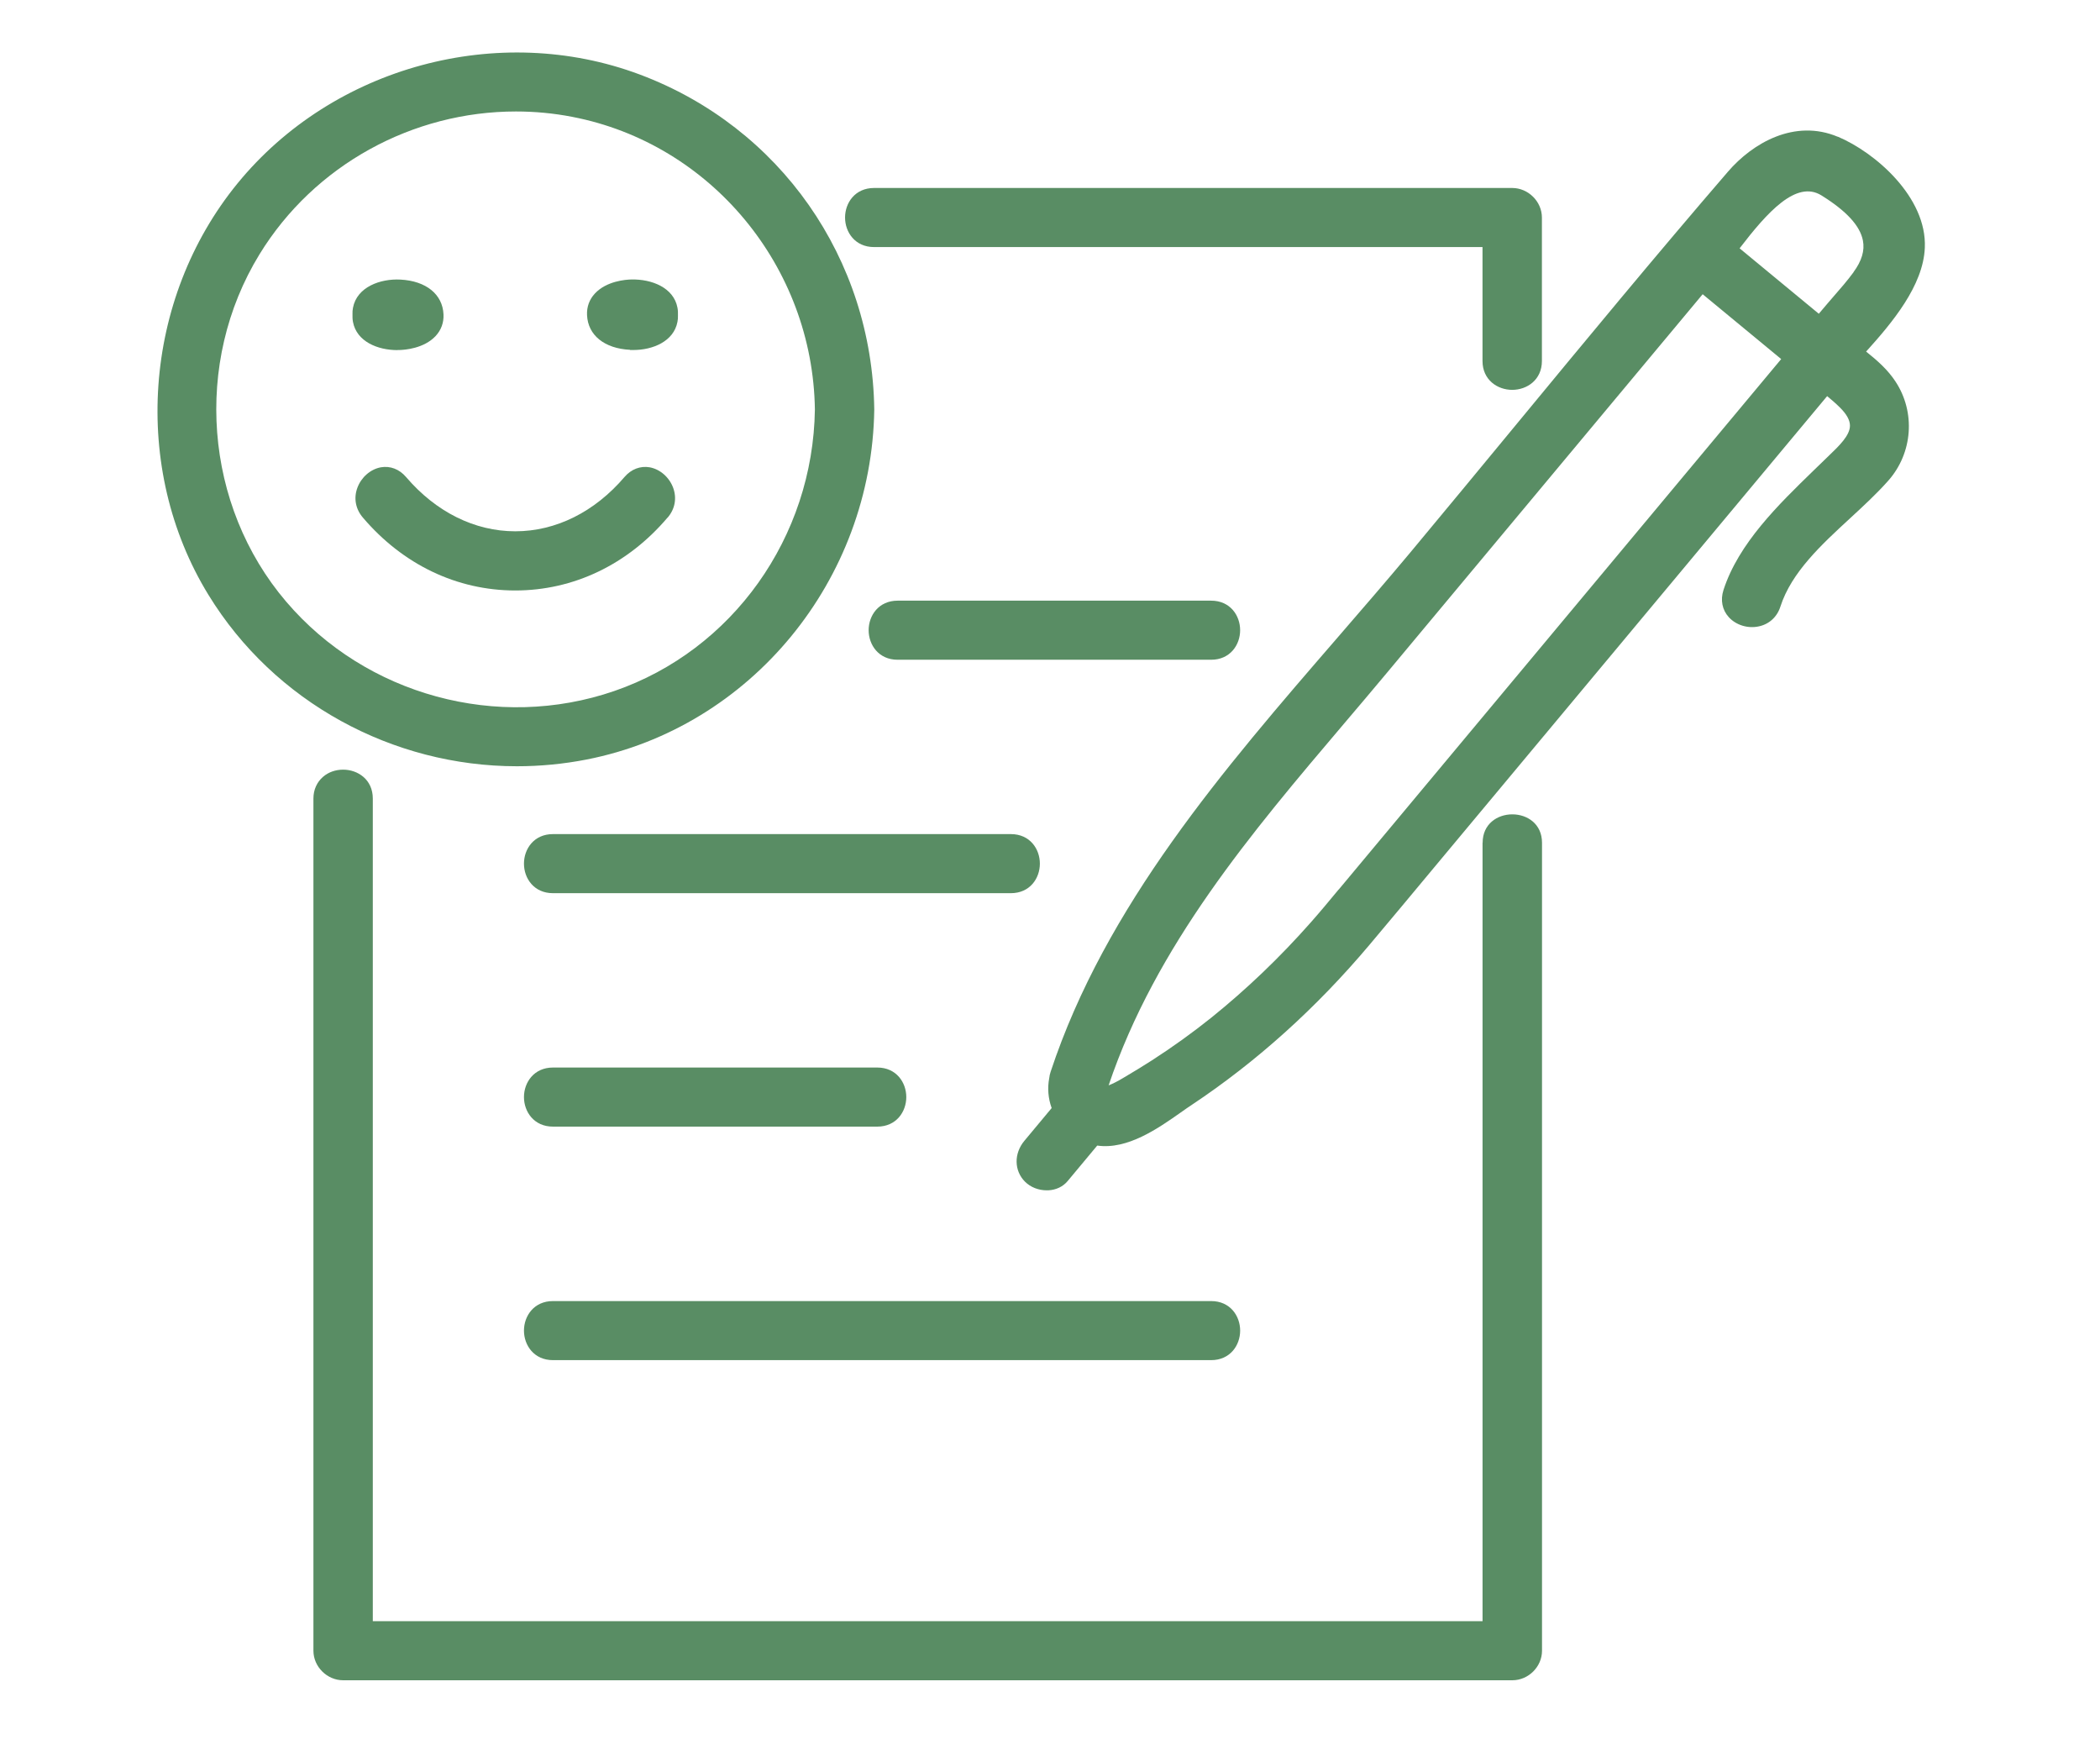
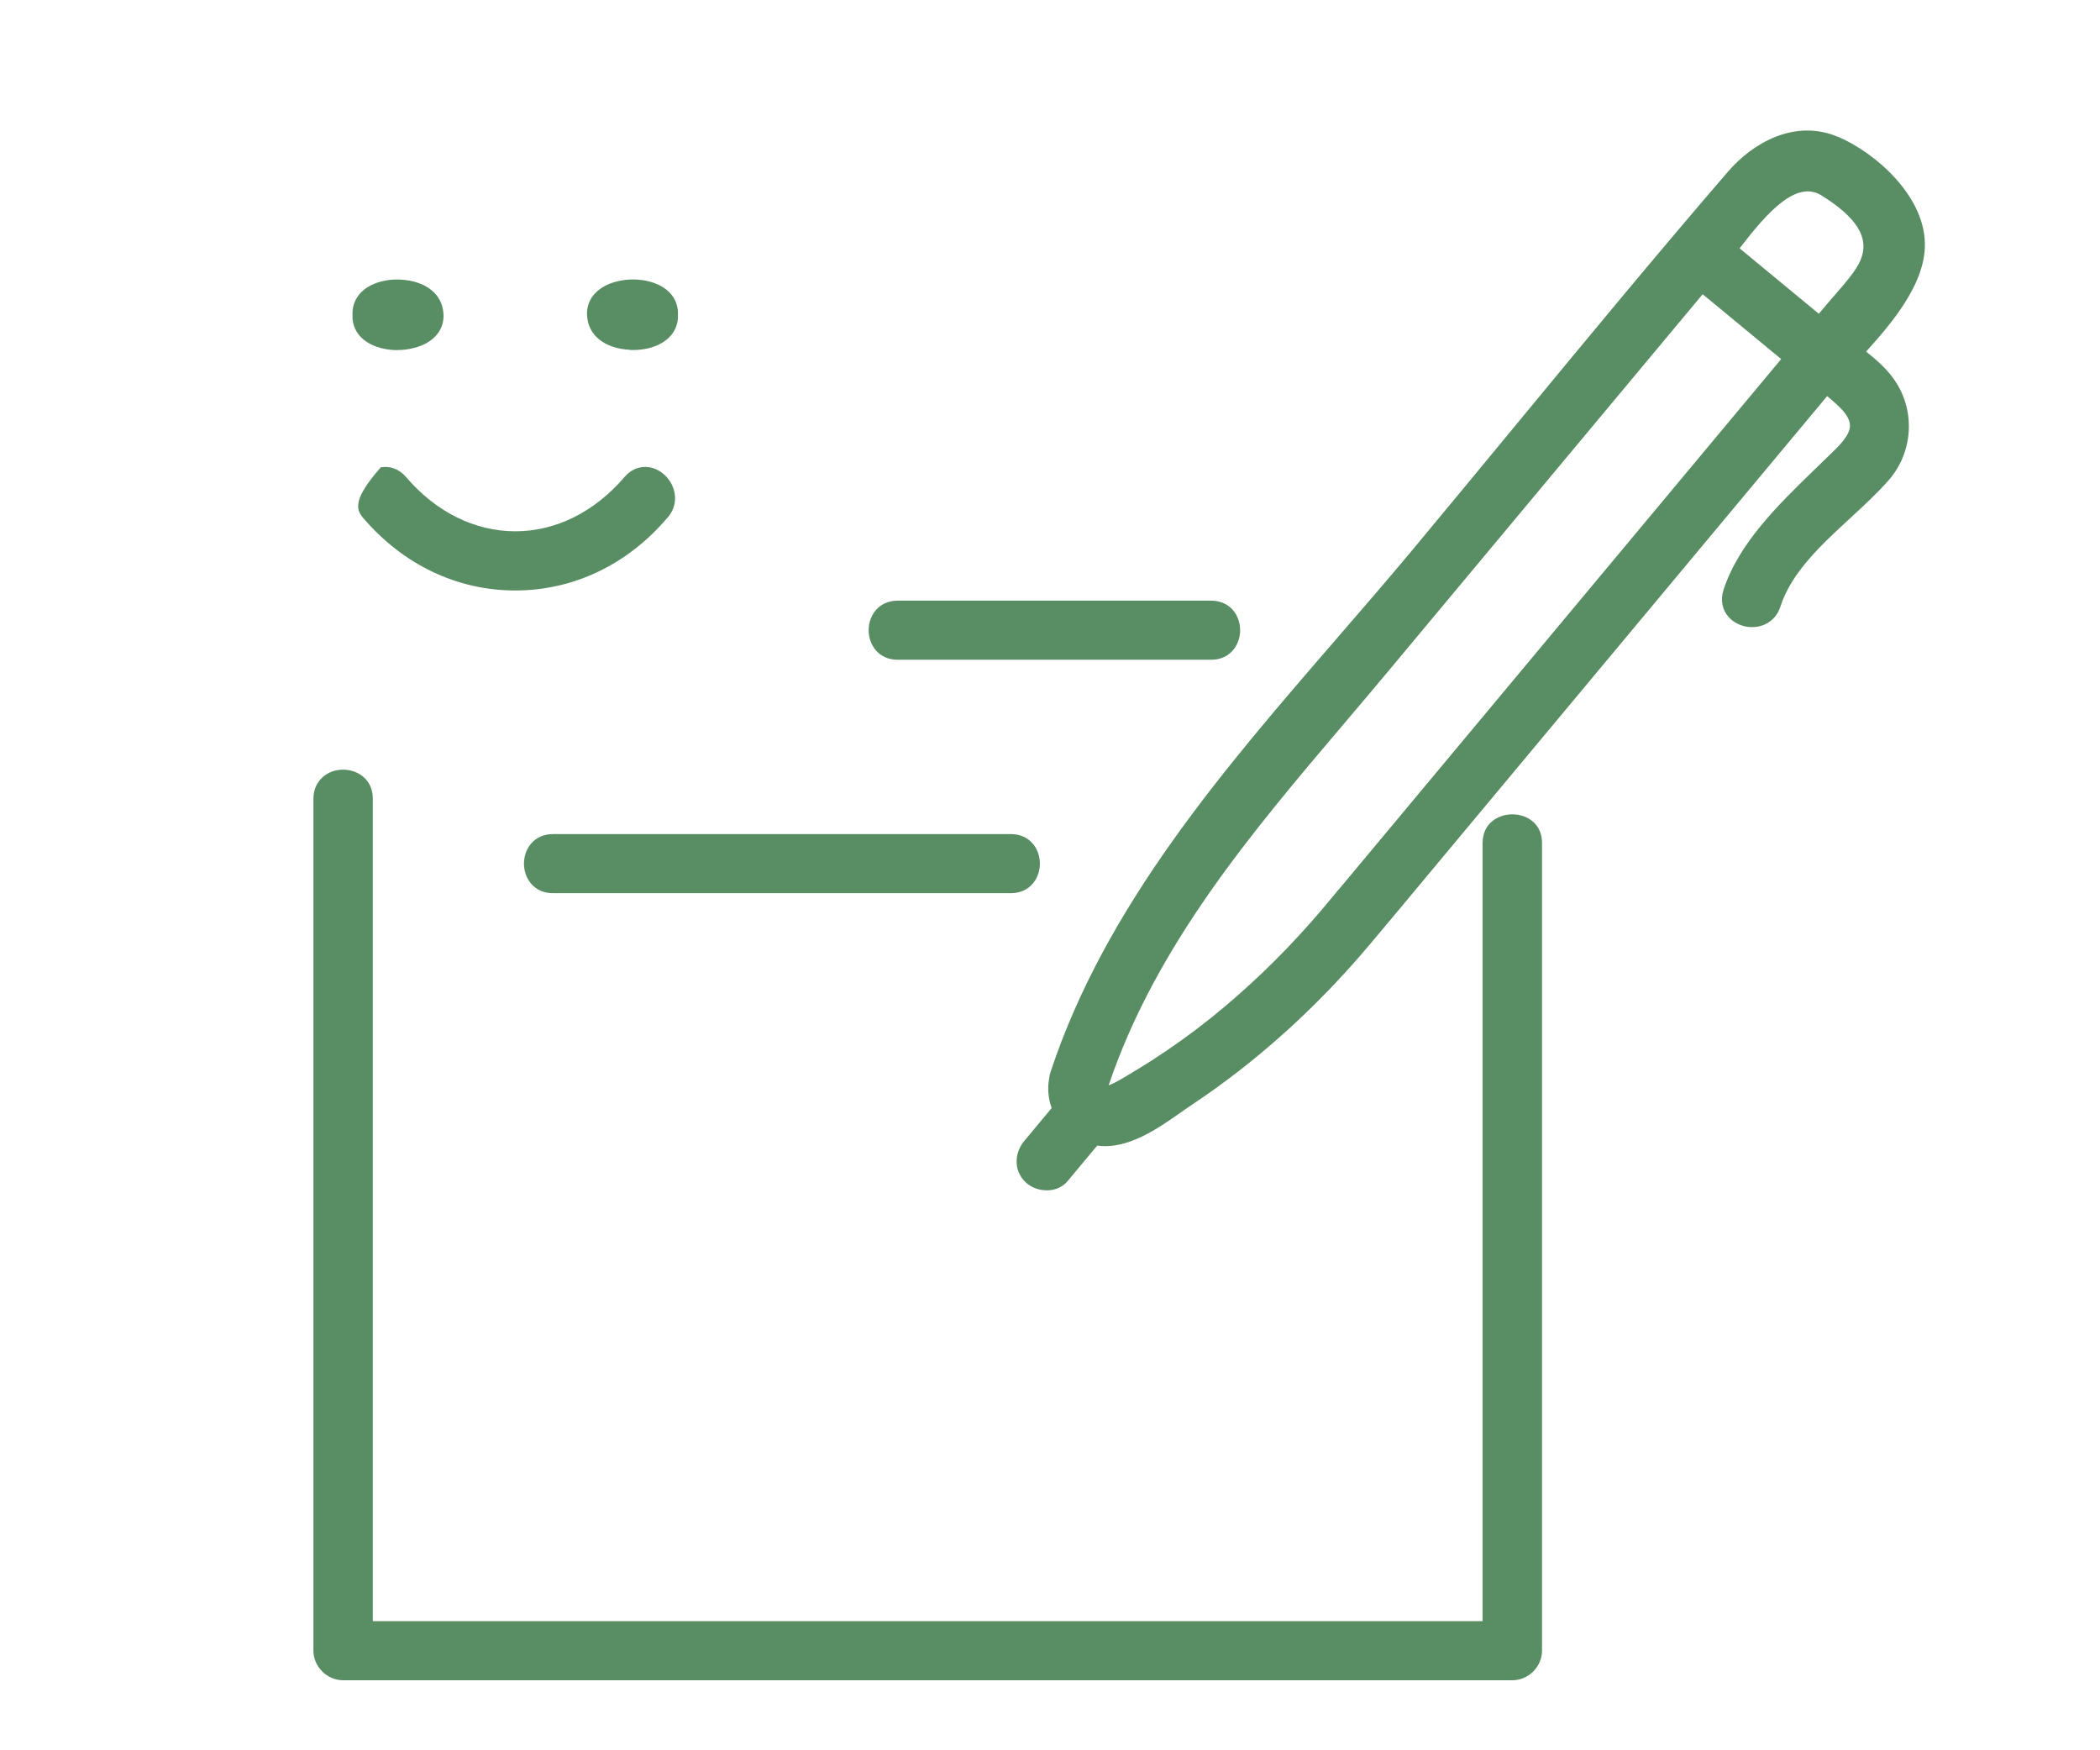
<svg xmlns="http://www.w3.org/2000/svg" width="120" height="100" viewBox="0 0 120 100" fill="none">
-   <path d="M49.947 14.116H84.715V20.625C84.715 21.708 85.572 22.274 86.412 22.274C87.252 22.274 88.109 21.708 88.109 20.625V12.428C88.109 11.515 87.329 10.74 86.412 10.74H49.947C48.858 10.74 48.289 11.592 48.289 12.428C48.289 13.264 48.858 14.116 49.947 14.116Z" fill="#598D64" />
  <path d="M84.717 48.151V92.625H21.303V45.622C21.303 44.539 20.447 43.973 19.607 43.973C19.176 43.973 18.767 44.116 18.463 44.38C18.109 44.682 17.91 45.122 17.91 45.622V94.313C17.91 95.225 18.689 96 19.607 96H86.419C87.342 96 88.115 95.225 88.115 94.313V48.151C88.115 45.985 84.722 45.985 84.722 48.151H84.717Z" fill="#598D64" />
  <path d="M59.421 49.343C59.421 48.502 58.851 47.655 57.763 47.655H31.599C30.511 47.655 29.941 48.502 29.941 49.343C29.941 50.184 30.511 51.031 31.599 51.031H57.763C58.851 51.031 59.421 50.184 59.421 49.343Z" fill="#598D64" />
-   <path d="M31.599 64.368H50.13C51.219 64.368 51.788 63.516 51.788 62.68C51.788 61.844 51.219 60.992 50.13 60.992H31.599C30.511 60.992 29.941 61.844 29.941 62.68C29.941 63.516 30.511 64.368 31.599 64.368Z" fill="#598D64" />
  <path d="M70.865 36.006C70.865 35.165 70.295 34.318 69.207 34.318H51.295C50.206 34.318 49.637 35.17 49.637 36.006C49.637 36.842 50.206 37.694 51.295 37.694H69.207C70.295 37.694 70.865 36.842 70.865 36.006Z" fill="#598D64" />
-   <path d="M31.599 77.71H69.208C70.297 77.71 70.866 76.858 70.866 76.023C70.866 75.187 70.297 74.335 69.208 74.335H31.599C30.511 74.335 29.941 75.187 29.941 76.023C29.941 76.858 30.511 77.71 31.599 77.71Z" fill="#598D64" />
-   <path d="M33.522 43.394C42.906 41.553 49.82 33.142 49.958 23.389C49.836 14.775 44.581 7.265 36.561 4.258C28.492 1.235 19.036 3.791 13.57 10.481C8.165 17.1 7.48 26.765 11.912 33.988C15.676 40.129 22.441 43.779 29.537 43.779C30.858 43.779 32.195 43.653 33.522 43.394ZM16.356 34.379C11.664 28.881 11.034 20.718 14.83 14.527C17.964 9.415 23.59 6.369 29.482 6.369C30.548 6.369 31.631 6.468 32.704 6.677C40.623 8.205 46.449 15.242 46.565 23.395C46.46 30.695 41.856 37.155 35.102 39.48C28.448 41.773 20.915 39.722 16.361 34.384L16.356 34.379Z" fill="#598D64" />
  <path d="M105.021 7.816C102.551 6.777 100.152 8.168 98.737 9.812C94.625 14.584 90.547 19.52 86.606 24.298C84.594 26.733 82.588 29.168 80.566 31.593C79.228 33.192 77.819 34.825 76.448 36.408C69.921 43.951 63.173 51.746 60.034 61.24C59.995 61.356 59.968 61.477 59.956 61.598C59.846 62.164 59.896 62.763 60.095 63.307L58.542 65.171C57.928 65.902 57.945 66.892 58.575 67.518C58.89 67.832 59.343 68.008 59.813 68.008C59.84 68.008 59.868 68.008 59.896 68.008C60.349 67.986 60.741 67.799 61.007 67.48L62.698 65.451C64.428 65.699 66.18 64.467 67.478 63.555C67.705 63.395 67.921 63.241 68.125 63.109C71.806 60.658 75.216 57.59 78.25 53.989C79.493 52.516 80.72 51.037 81.953 49.558L104.408 22.632C104.662 22.841 104.911 23.055 105.137 23.281C105.524 23.665 105.712 24.006 105.712 24.32C105.712 24.88 105.093 25.474 104.496 26.046L103.645 26.87C101.628 28.828 99.345 31.043 98.483 33.715C98.301 34.281 98.411 34.847 98.787 35.26C99.201 35.716 99.876 35.925 100.506 35.787C101.097 35.661 101.55 35.248 101.738 34.655C102.368 32.698 104.076 31.125 105.728 29.603C106.48 28.91 107.254 28.195 107.9 27.464C109.304 25.881 109.47 23.544 108.309 21.791C107.884 21.142 107.298 20.614 106.635 20.087C108.116 18.448 109.901 16.326 109.99 14.155C110.117 11.269 107.154 8.707 105.01 7.805L105.021 7.816ZM76.492 50.823C75.973 51.449 75.437 52.098 74.89 52.714C73.138 54.698 71.231 56.523 69.214 58.145C68.158 58.992 67.02 59.811 65.826 60.581C65.295 60.922 64.754 61.251 64.201 61.576C63.858 61.785 63.566 61.928 63.35 62.01C66.047 54.017 71.524 47.563 76.824 41.318C77.636 40.361 78.449 39.404 79.25 38.443L97.295 16.81L101.782 20.515L76.498 50.823H76.492ZM105.922 15.546C105.563 16.035 105.143 16.519 104.734 16.986C104.524 17.233 104.308 17.475 104.104 17.723L103.932 17.926L99.406 14.188C100.992 12.121 102.645 10.274 104.082 11.164C105.513 12.055 106.287 12.896 106.452 13.742C106.563 14.314 106.386 14.908 105.916 15.546H105.922Z" fill="#598D64" />
-   <path d="M38.154 29.569C38.568 29.085 38.684 28.47 38.469 27.876C38.248 27.271 37.723 26.809 37.126 26.699C36.595 26.606 36.07 26.804 35.689 27.249C33.981 29.25 31.765 30.355 29.444 30.355C27.123 30.355 24.906 29.25 23.199 27.249C22.817 26.804 22.298 26.606 21.762 26.699C21.165 26.809 20.64 27.271 20.419 27.876C20.203 28.464 20.319 29.085 20.734 29.569C23.022 32.257 26.111 33.736 29.444 33.736C32.771 33.736 35.866 32.257 38.148 29.569H38.154Z" fill="#598D64" />
+   <path d="M38.154 29.569C38.568 29.085 38.684 28.47 38.469 27.876C38.248 27.271 37.723 26.809 37.126 26.699C36.595 26.606 36.07 26.804 35.689 27.249C33.981 29.25 31.765 30.355 29.444 30.355C27.123 30.355 24.906 29.25 23.199 27.249C22.817 26.804 22.298 26.606 21.762 26.699C20.203 28.464 20.319 29.085 20.734 29.569C23.022 32.257 26.111 33.736 29.444 33.736C32.771 33.736 35.866 32.257 38.148 29.569H38.154Z" fill="#598D64" />
  <path d="M36.004 19.997C36.065 19.997 36.132 19.997 36.192 19.997C37.298 19.997 38.502 19.508 38.712 18.387C38.735 18.271 38.746 18.145 38.74 18.035C38.746 17.87 38.74 17.722 38.712 17.579C38.497 16.43 37.237 15.94 36.076 15.968C35.756 15.973 34.661 16.056 33.998 16.765C33.678 17.106 33.523 17.535 33.545 18.002C33.595 19.151 34.54 19.915 36.004 19.986V19.997Z" fill="#598D64" />
  <path d="M22.718 19.998C22.751 19.998 22.784 19.998 22.812 19.998C23.133 19.992 24.227 19.91 24.89 19.201C25.21 18.86 25.365 18.431 25.343 17.964C25.293 16.815 24.348 16.051 22.884 15.974C21.734 15.913 20.397 16.392 20.17 17.585C20.148 17.7 20.137 17.826 20.143 17.936C20.137 18.101 20.143 18.25 20.17 18.393C20.38 19.514 21.579 20.003 22.707 20.003L22.718 19.998Z" fill="#598D64" />
</svg>